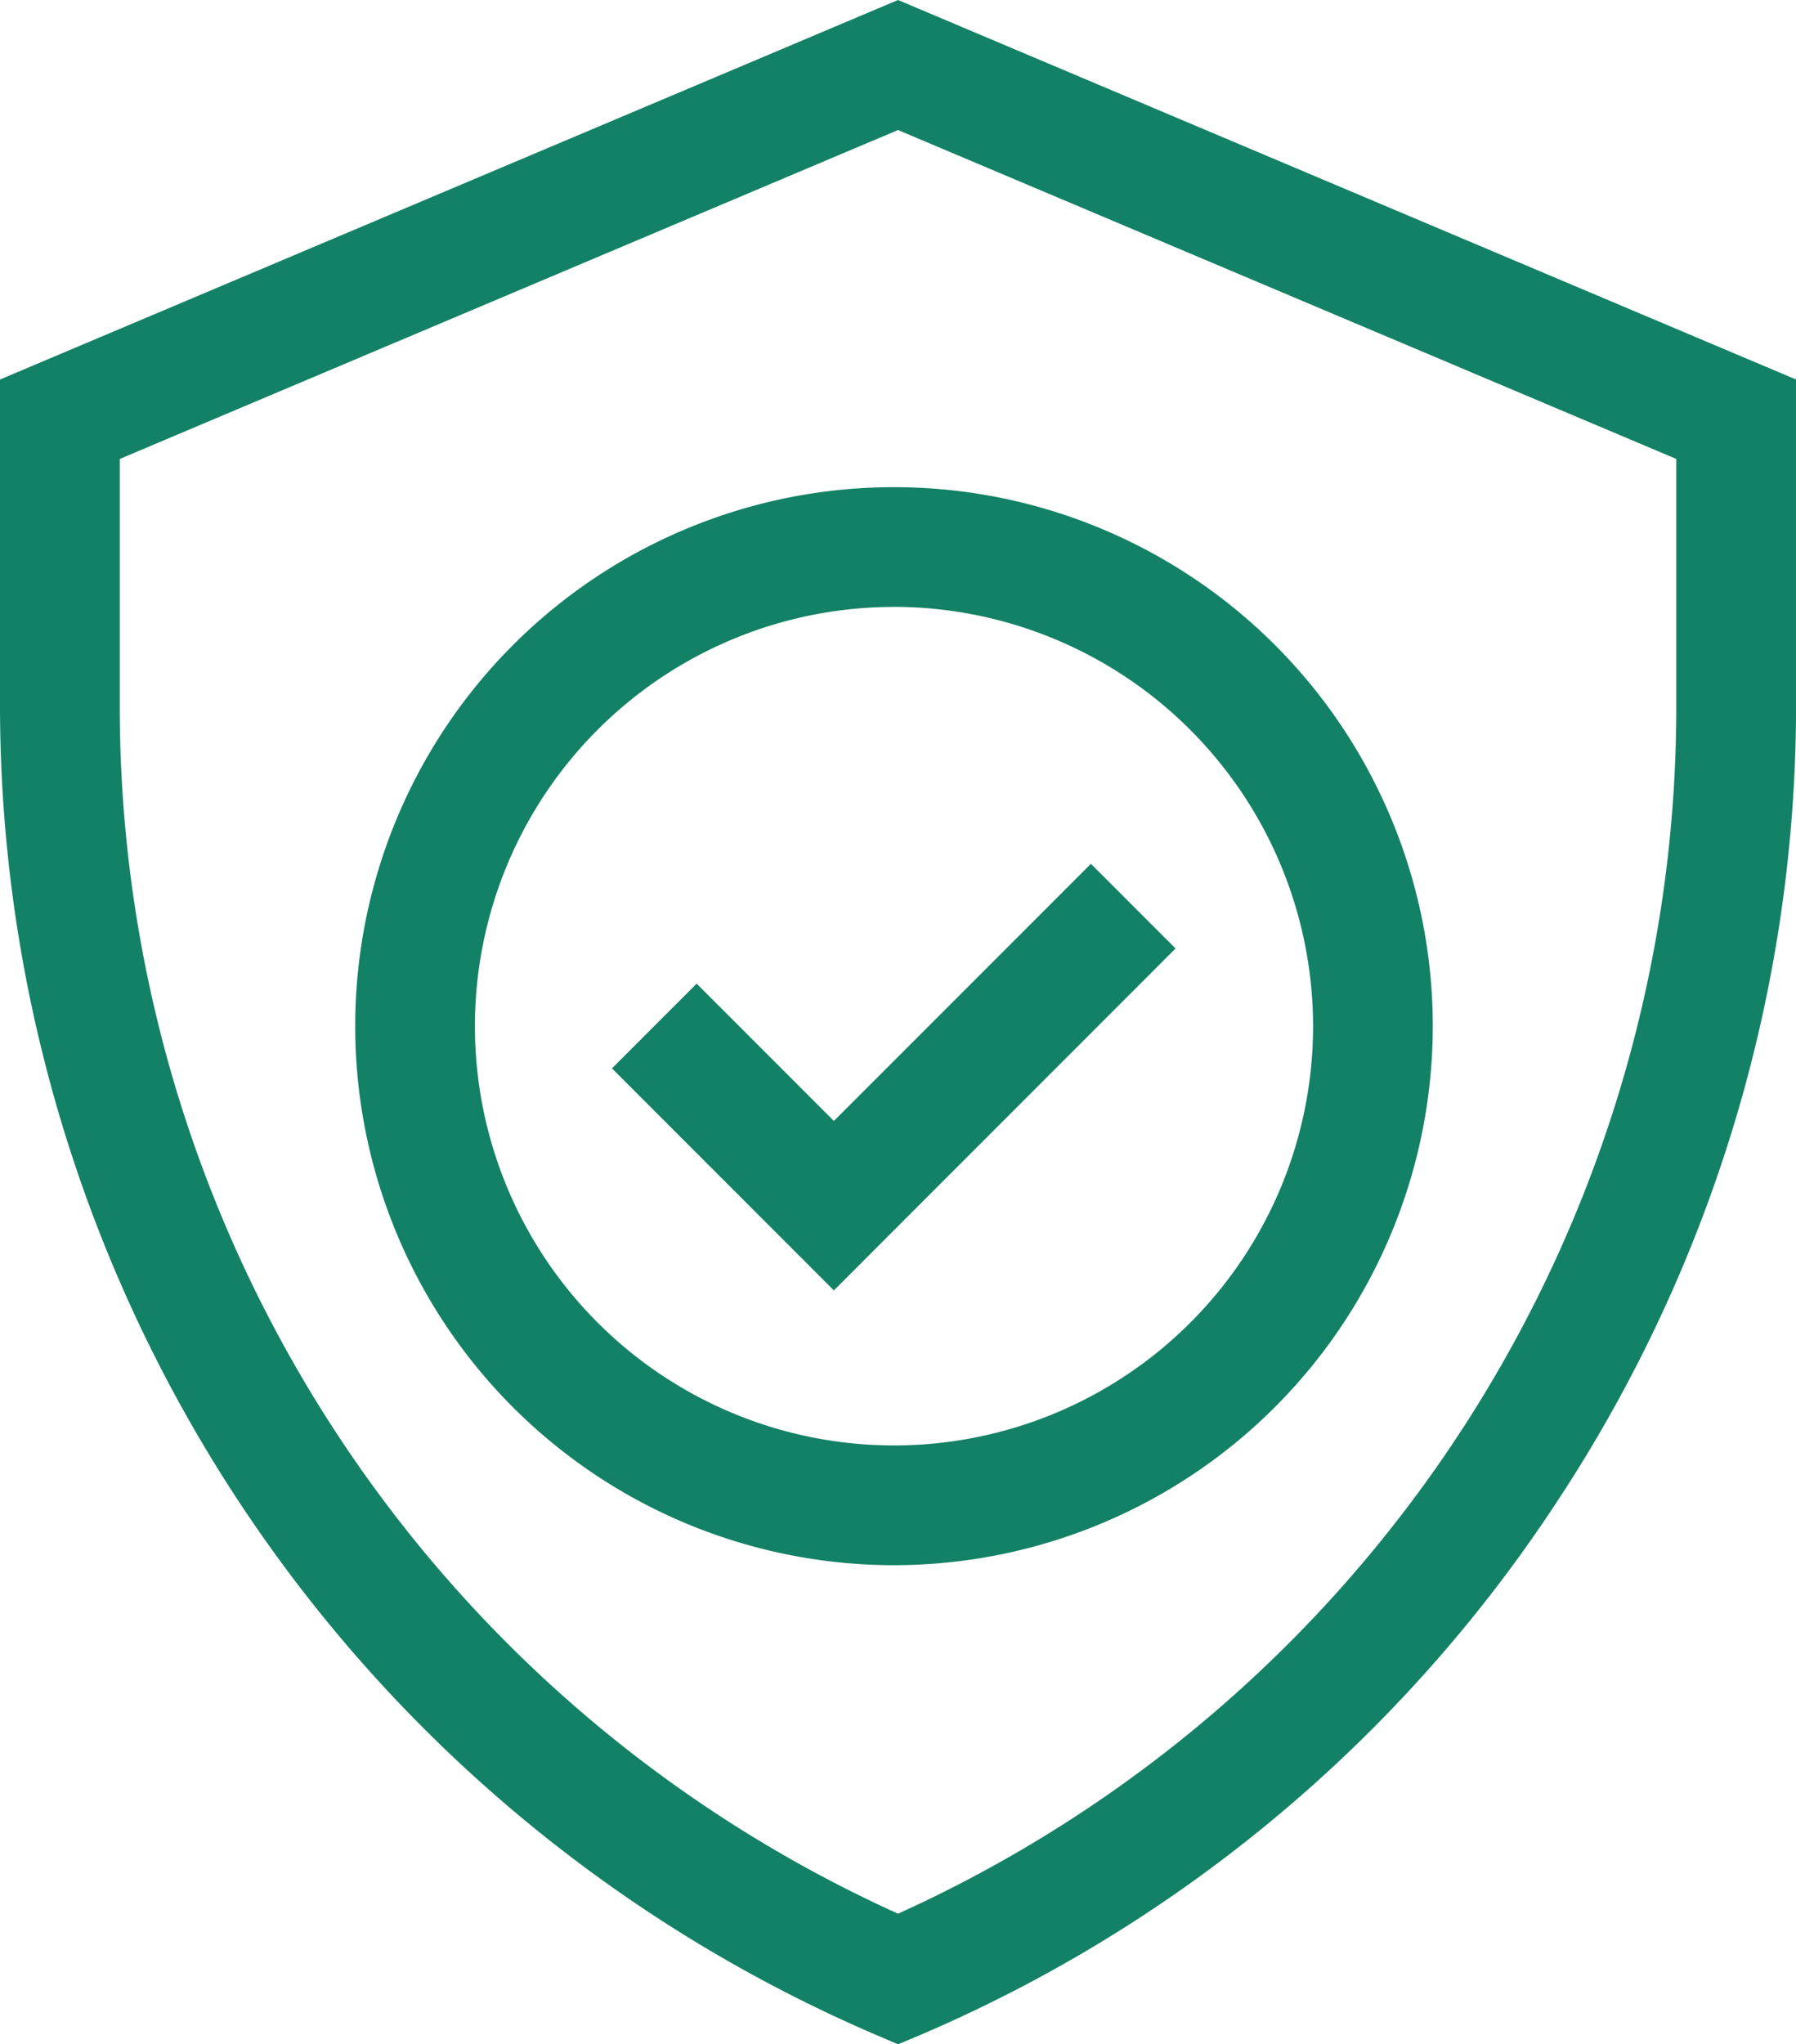
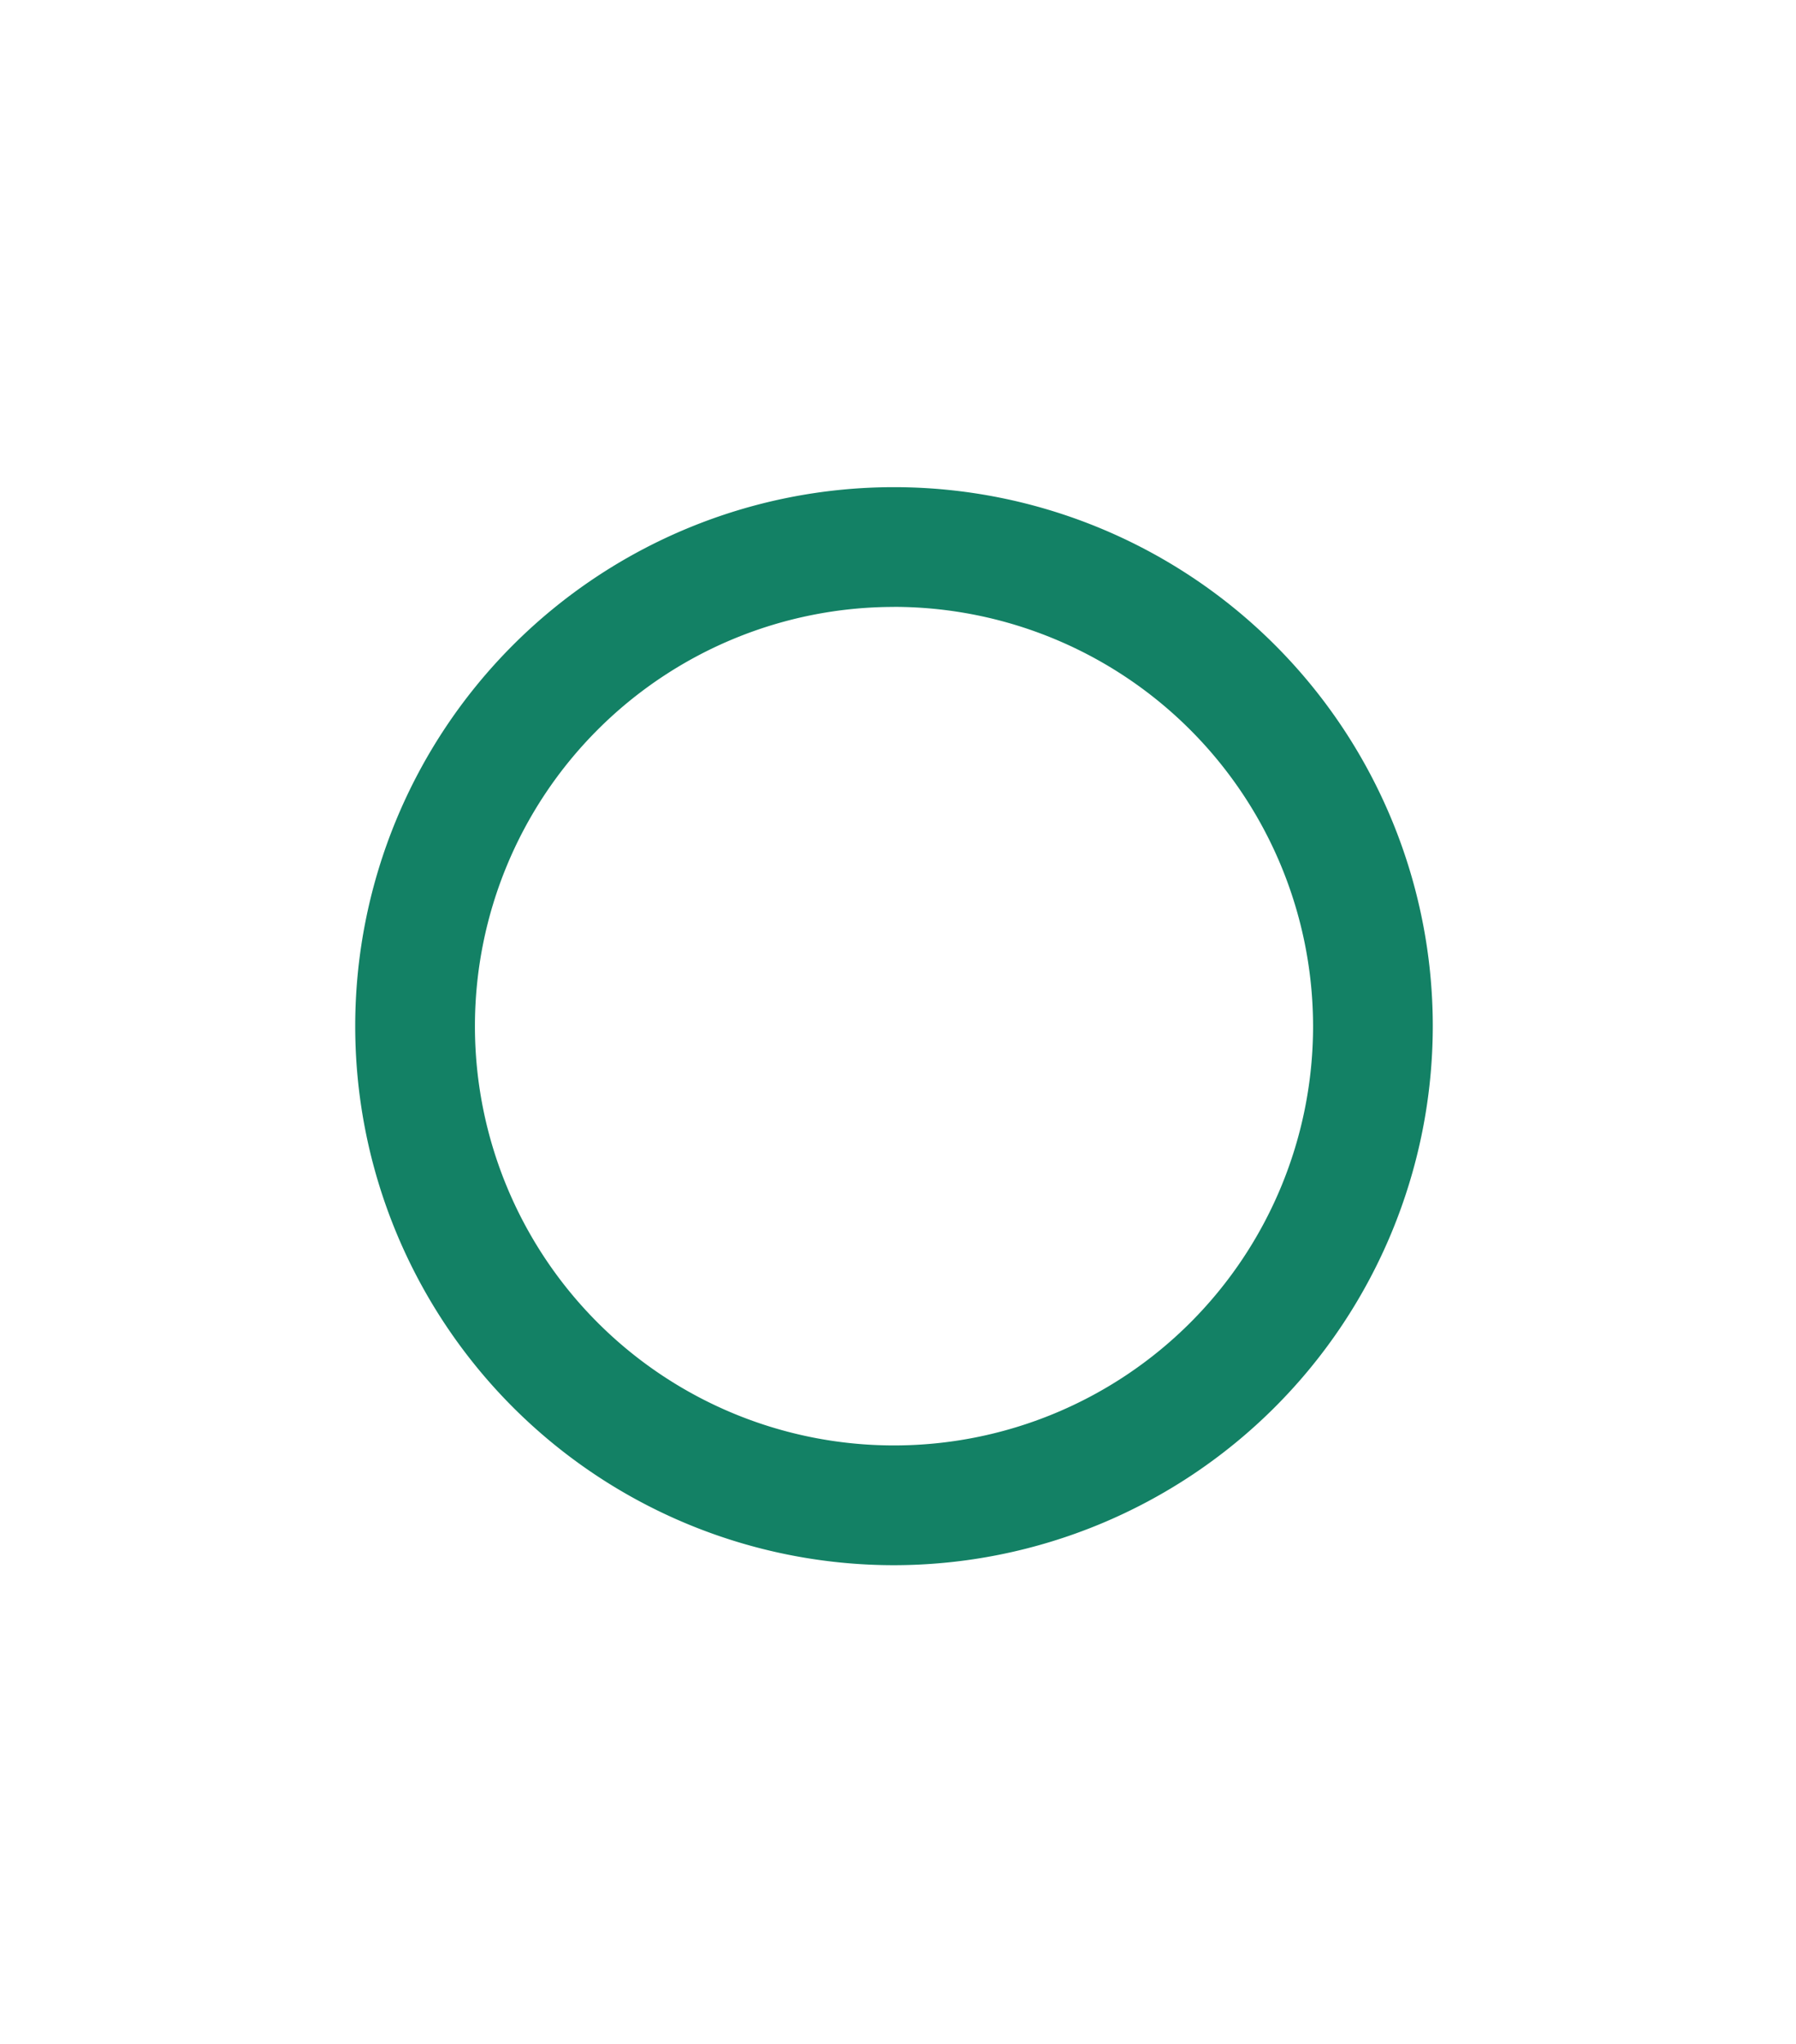
<svg xmlns="http://www.w3.org/2000/svg" width="31.641" height="36" viewBox="0 0 31.641 36">
  <g id="protection_1_" data-name="protection (1)" transform="translate(-0.5 0)">
-     <path id="Path_927" data-name="Path 927" d="M16.321,36l-.416-.178A25.484,25.484,0,0,1,.5,12.412V6.683L16.321,0,32.142,6.683v5.729a25.447,25.447,0,0,1-4.2,14.015,25.314,25.314,0,0,1-11.208,9.4ZM2.61,8.082v4.33A23.32,23.32,0,0,0,16.321,33.7,23.319,23.319,0,0,0,30.032,12.412V8.082L16.321,2.29Zm0,0" transform="translate(0)" fill="#138165" />
    <path id="Path_928" data-name="Path 928" d="M98.992,140.981a9.492,9.492,0,1,1,9.492-9.492A9.5,9.5,0,0,1,98.992,140.981Zm0-16.875a7.383,7.383,0,1,0,7.383,7.383A7.391,7.391,0,0,0,98.992,124.105Zm0,0" transform="translate(-82.742 -113.418)" fill="#138165" />
-     <path id="Path_929" data-name="Path 929" d="M157.8,223.9l-3.91-3.91,1.492-1.492,2.418,2.418,4.528-4.528,1.491,1.491Zm0,0" transform="translate(-142.609 -201.176)" fill="#138165" />
  </g>
</svg>